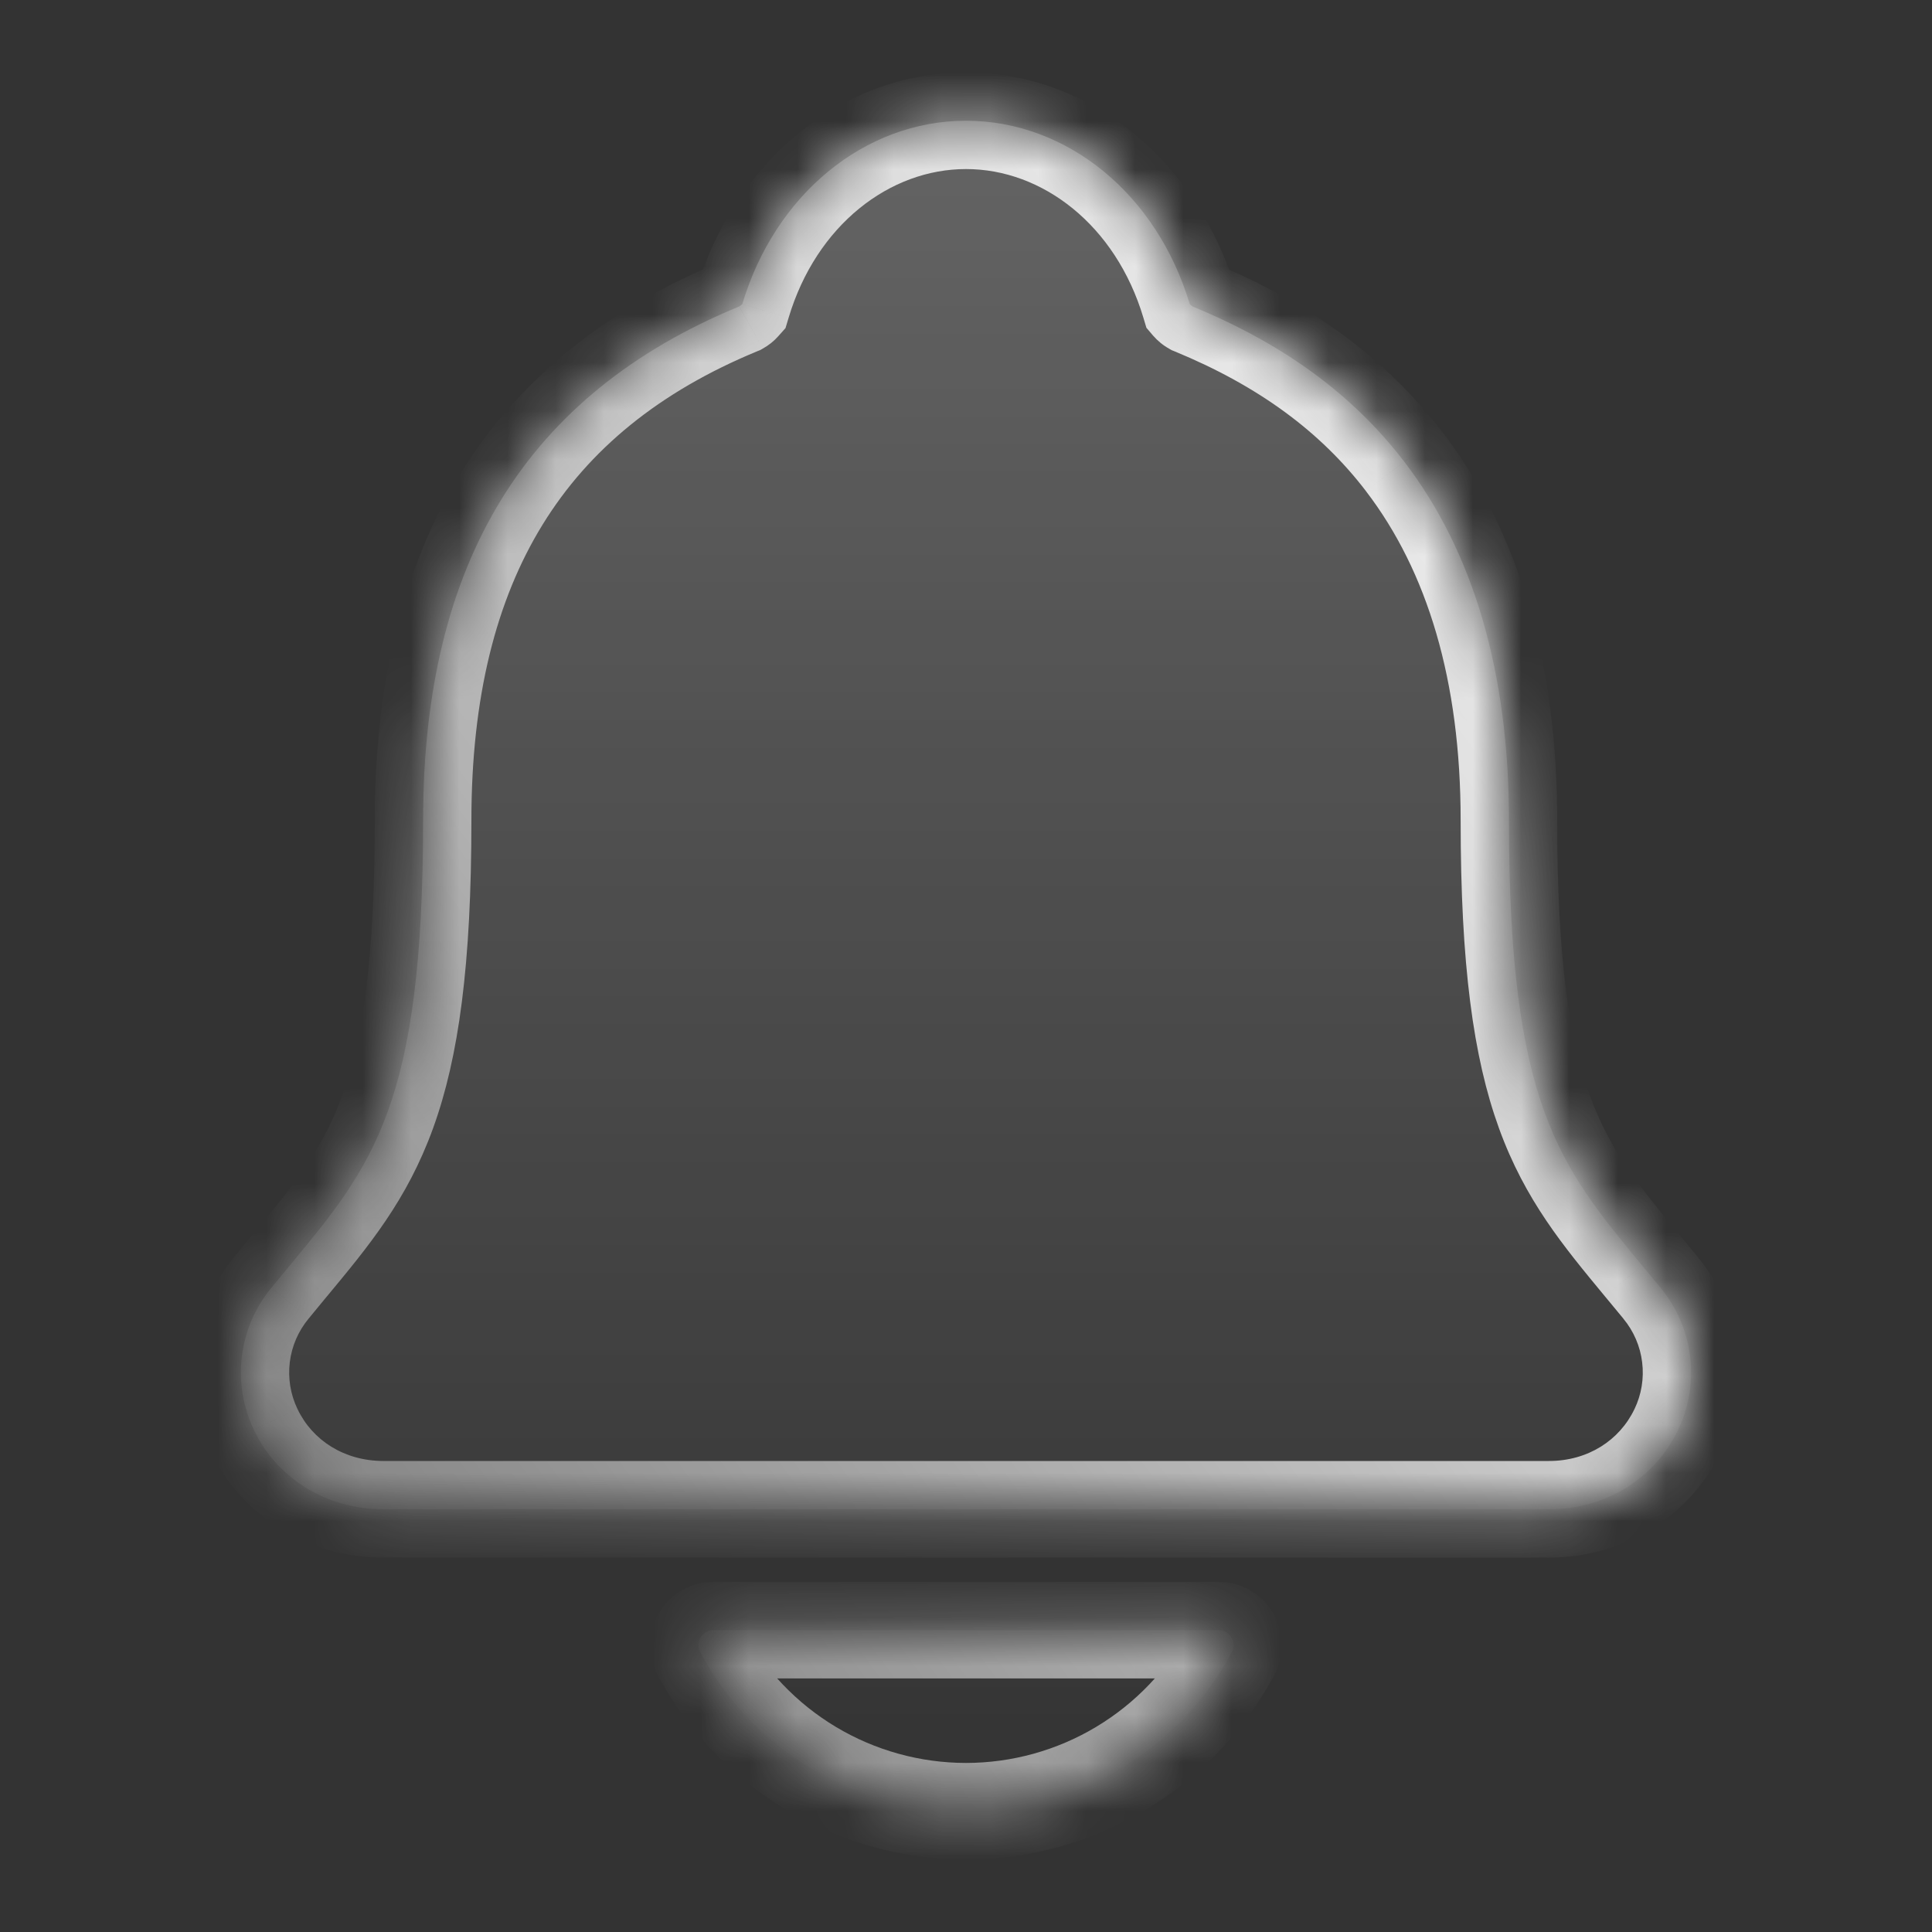
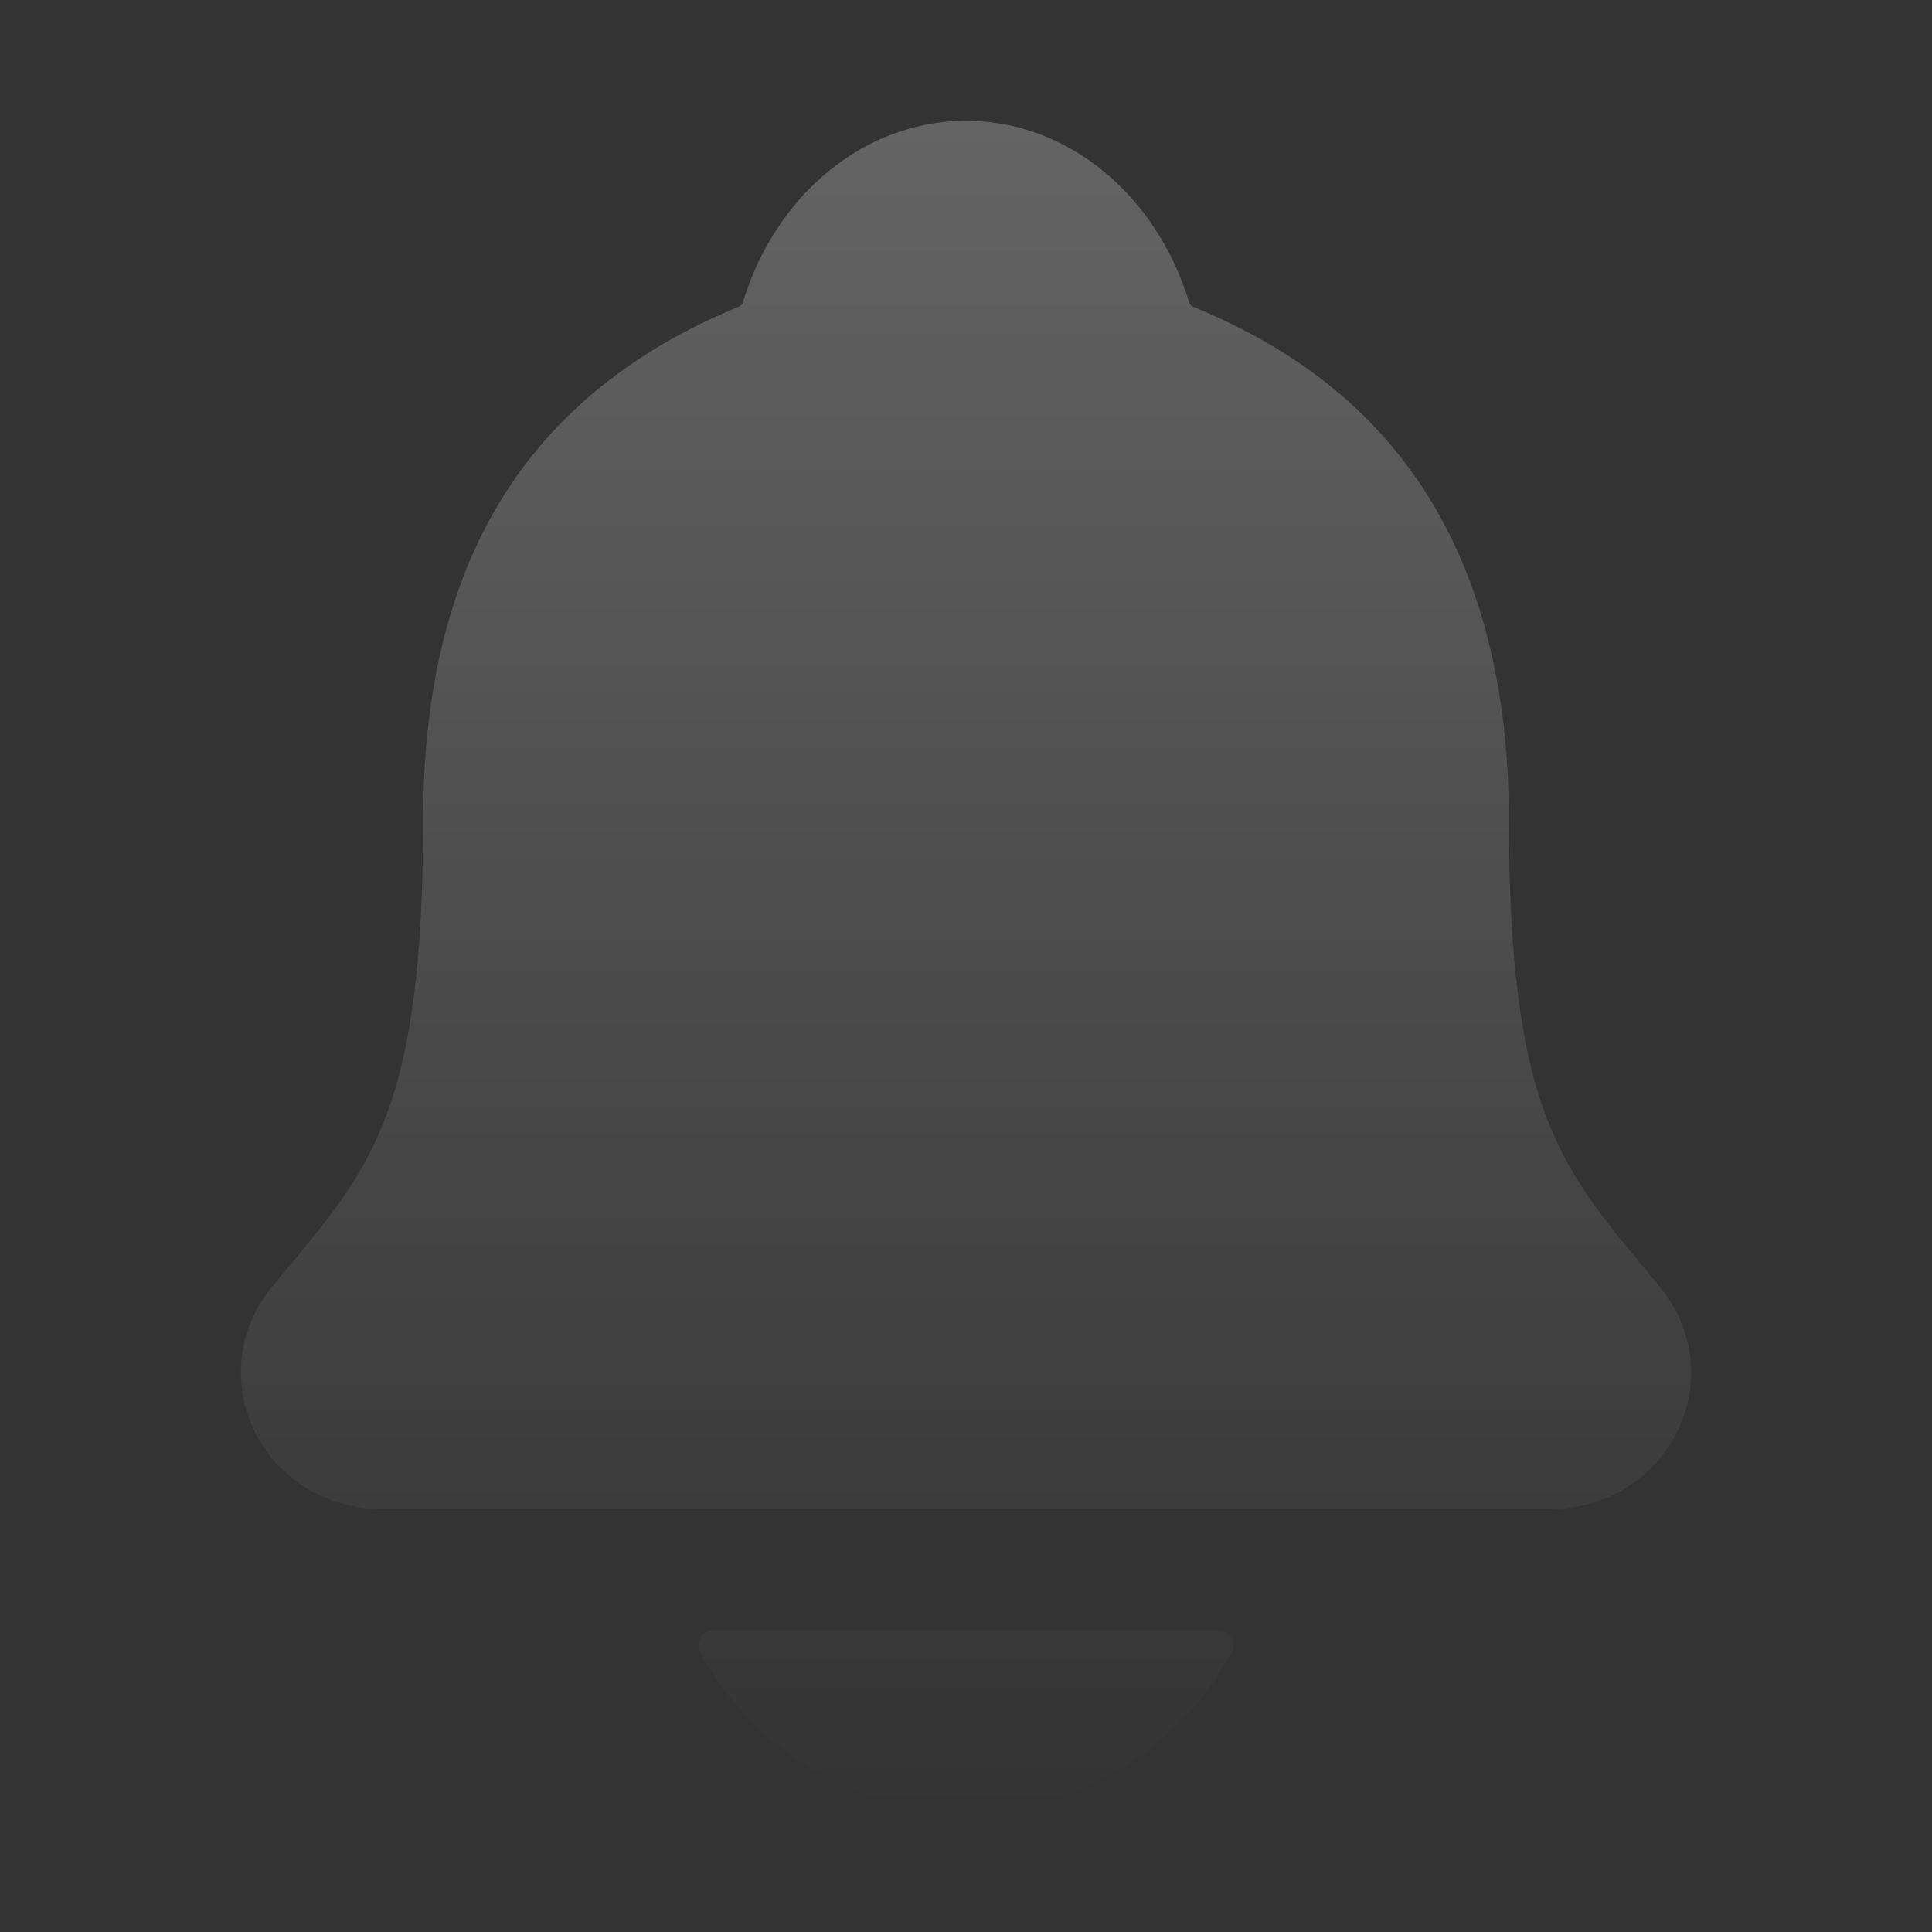
<svg xmlns="http://www.w3.org/2000/svg" width="40" height="40" viewBox="0 0 40 40" fill="none">
  <rect x="0" y="0" width="40" height="40" fill="#333333" stroke="none" />
  <mask id="path-1-inside-1_3577_119112" fill="white">
-     <path d="M34.381 26.665C34.252 26.509 34.124 26.352 33.999 26.202C32.28 24.123 31.241 22.868 31.241 16.983C31.241 13.936 30.512 11.436 29.075 9.561C28.015 8.176 26.584 7.125 24.696 6.348C24.672 6.335 24.65 6.317 24.632 6.296C23.953 4.023 22.095 2.5 20 2.5C17.905 2.5 16.048 4.023 15.369 6.294C15.351 6.314 15.329 6.331 15.305 6.345C10.901 8.158 8.76 11.637 8.76 16.98C8.76 22.868 7.722 24.123 6.001 26.199C5.876 26.35 5.749 26.503 5.619 26.663C5.284 27.067 5.072 27.558 5.008 28.079C4.943 28.6 5.03 29.128 5.256 29.602C5.738 30.617 6.766 31.248 7.938 31.248H32.07C33.237 31.248 34.258 30.618 34.741 29.607C34.969 29.134 35.056 28.605 34.992 28.083C34.928 27.562 34.716 27.07 34.381 26.665ZM20 37.5C21.129 37.499 22.236 37.193 23.205 36.613C24.174 36.034 24.968 35.203 25.503 34.209C25.528 34.161 25.541 34.108 25.539 34.054C25.538 34 25.522 33.947 25.494 33.901C25.467 33.855 25.427 33.817 25.38 33.79C25.333 33.764 25.28 33.75 25.227 33.75H14.775C14.721 33.75 14.668 33.764 14.621 33.79C14.574 33.816 14.534 33.855 14.506 33.901C14.479 33.947 14.463 34 14.461 34.053C14.46 34.108 14.472 34.161 14.498 34.209C15.032 35.203 15.826 36.033 16.795 36.613C17.764 37.192 18.871 37.499 20 37.5Z" />
-   </mask>
+     </mask>
  <path d="M34.381 26.665C34.252 26.509 34.124 26.352 33.999 26.202C32.28 24.123 31.241 22.868 31.241 16.983C31.241 13.936 30.512 11.436 29.075 9.561C28.015 8.176 26.584 7.125 24.696 6.348C24.672 6.335 24.65 6.317 24.632 6.296C23.953 4.023 22.095 2.5 20 2.5C17.905 2.5 16.048 4.023 15.369 6.294C15.351 6.314 15.329 6.331 15.305 6.345C10.901 8.158 8.76 11.637 8.76 16.98C8.76 22.868 7.722 24.123 6.001 26.199C5.876 26.35 5.749 26.503 5.619 26.663C5.284 27.067 5.072 27.558 5.008 28.079C4.943 28.6 5.03 29.128 5.256 29.602C5.738 30.617 6.766 31.248 7.938 31.248H32.07C33.237 31.248 34.258 30.618 34.741 29.607C34.969 29.134 35.056 28.605 34.992 28.083C34.928 27.562 34.716 27.07 34.381 26.665ZM20 37.5C21.129 37.499 22.236 37.193 23.205 36.613C24.174 36.034 24.968 35.203 25.503 34.209C25.528 34.161 25.541 34.108 25.539 34.054C25.538 34 25.522 33.947 25.494 33.901C25.467 33.855 25.427 33.817 25.38 33.79C25.333 33.764 25.28 33.75 25.227 33.75H14.775C14.721 33.75 14.668 33.764 14.621 33.79C14.574 33.816 14.534 33.855 14.506 33.901C14.479 33.947 14.463 34 14.461 34.053C14.46 34.108 14.472 34.161 14.498 34.209C15.032 35.203 15.826 36.033 16.795 36.613C17.764 37.192 18.871 37.499 20 37.5Z" fill="url(#paint0_linear_3577_119112)" fill-opacity="0.24" />
-   <path d="M34.381 26.665L35.151 26.027L35.151 26.026L34.381 26.665ZM33.999 26.202L33.228 26.839L33.229 26.84L33.999 26.202ZM29.075 9.561L28.281 10.168L28.281 10.169L29.075 9.561ZM24.696 6.348L24.21 7.222L24.261 7.251L24.316 7.273L24.696 6.348ZM24.632 6.296L23.674 6.582L23.735 6.786L23.872 6.947L24.632 6.296ZM15.369 6.294L16.115 6.959L16.263 6.793L16.327 6.58L15.369 6.294ZM15.305 6.345L15.686 7.269L15.741 7.247L15.793 7.217L15.305 6.345ZM6.001 26.199L6.771 26.837L6.772 26.837L6.001 26.199ZM5.619 26.663L6.389 27.301L6.395 27.294L5.619 26.663ZM5.256 29.602L6.16 29.173L6.158 29.17L5.256 29.602ZM34.741 29.607L33.84 29.174L33.839 29.175L34.741 29.607ZM20 37.5L19.999 38.5H20.001L20 37.5ZM25.503 34.209L26.384 34.682L26.387 34.676L25.503 34.209ZM25.227 33.75V34.75H25.227L25.227 33.75ZM14.775 33.75L14.771 34.75H14.775V33.75ZM14.498 34.209L13.614 34.676L13.617 34.682L14.498 34.209ZM35.151 26.026C34.997 25.841 34.925 25.752 34.769 25.563L33.229 26.84C33.323 26.953 33.506 27.176 33.612 27.303L35.151 26.026ZM34.77 25.564C33.905 24.518 33.324 23.805 32.915 22.679C32.499 21.531 32.24 19.882 32.24 16.983H30.241C30.241 19.969 30.502 21.89 31.035 23.36C31.576 24.852 32.374 25.806 33.228 26.839L34.77 25.564ZM32.24 16.983C32.24 13.78 31.474 11.047 29.869 8.953L28.281 10.169C29.55 11.825 30.241 14.091 30.241 16.983H32.24ZM29.869 8.953C28.685 7.405 27.099 6.256 25.076 5.424L24.316 7.273C26.067 7.994 27.346 8.946 28.281 10.168L29.869 8.953ZM25.182 5.475C25.262 5.519 25.332 5.577 25.391 5.646L23.872 6.947C23.968 7.058 24.082 7.151 24.21 7.222L25.182 5.475ZM25.59 6.01C24.807 3.389 22.612 1.5 20 1.5V3.5C21.579 3.5 23.099 4.656 23.674 6.582L25.59 6.01ZM20 1.5C17.388 1.5 15.193 3.389 14.411 6.007L16.327 6.58C16.902 4.657 18.421 3.5 20 3.5V1.5ZM14.622 5.628C14.678 5.566 14.744 5.513 14.818 5.472L15.793 7.217C15.914 7.15 16.023 7.063 16.115 6.959L14.622 5.628ZM14.925 5.42C12.559 6.394 10.743 7.843 9.529 9.814C8.322 11.777 7.76 14.178 7.76 16.98H9.76C9.76 14.439 10.269 12.429 11.233 10.863C12.191 9.306 13.647 8.109 15.686 7.269L14.925 5.42ZM7.76 16.98C7.76 19.881 7.502 21.53 7.086 22.678C6.677 23.805 6.097 24.517 5.231 25.561L6.772 26.837C7.627 25.805 8.425 24.852 8.966 23.36C9.499 21.889 9.76 19.967 9.76 16.98H7.76ZM5.232 25.561C5.108 25.71 4.977 25.867 4.844 26.031L6.395 27.294C6.521 27.139 6.645 26.99 6.771 26.837L5.232 25.561ZM4.85 26.024C4.393 26.575 4.103 27.246 4.015 27.956L6 28.202C6.041 27.87 6.176 27.558 6.389 27.301L4.85 26.024ZM4.015 27.956C3.928 28.667 4.045 29.387 4.354 30.033L6.158 29.17C6.014 28.869 5.959 28.533 6 28.202L4.015 27.956ZM4.353 30.03C5.009 31.414 6.401 32.248 7.938 32.248V30.248C7.13 30.248 6.467 29.821 6.16 29.173L4.353 30.03ZM7.938 32.248H32.07V30.248H7.938V32.248ZM32.07 32.248C33.605 32.248 34.986 31.412 35.643 30.039L33.839 29.175C33.529 29.824 32.87 30.248 32.07 30.248V32.248ZM35.643 30.04C35.953 29.394 36.072 28.673 35.985 27.962L33.999 28.205C34.04 28.536 33.985 28.873 33.84 29.174L35.643 30.04ZM35.985 27.962C35.898 27.25 35.608 26.579 35.151 26.027L33.611 27.303C33.824 27.56 33.959 27.873 33.999 28.205L35.985 27.962ZM20.001 38.5C21.31 38.499 22.595 38.144 23.719 37.471L22.692 35.755C21.878 36.242 20.948 36.499 19.999 36.5L20.001 38.5ZM23.719 37.471C24.842 36.799 25.763 35.836 26.384 34.682L24.622 33.735C24.173 34.57 23.506 35.268 22.692 35.755L23.719 37.471ZM26.387 34.676C26.493 34.476 26.545 34.252 26.539 34.026L24.54 34.082C24.536 33.963 24.564 33.846 24.619 33.741L26.387 34.676ZM26.539 34.026C26.532 33.799 26.468 33.578 26.351 33.385L24.638 34.417C24.577 34.316 24.543 34.2 24.54 34.082L26.539 34.026ZM26.351 33.385C26.234 33.191 26.069 33.031 25.872 32.919L24.889 34.661C24.786 34.603 24.699 34.519 24.638 34.417L26.351 33.385ZM25.872 32.919C25.674 32.808 25.452 32.75 25.226 32.75L25.227 34.75C25.109 34.75 24.992 34.72 24.889 34.661L25.872 32.919ZM25.227 32.75H14.775V34.75H25.227V32.75ZM14.778 32.75C14.552 32.749 14.329 32.807 14.131 32.918L15.11 34.662C15.007 34.72 14.89 34.75 14.771 34.75L14.778 32.75ZM14.131 32.918C13.934 33.029 13.768 33.189 13.651 33.383L15.362 34.418C15.301 34.52 15.214 34.604 15.11 34.662L14.131 32.918ZM13.651 33.383C13.533 33.577 13.468 33.798 13.462 34.025L15.461 34.082C15.458 34.201 15.424 34.317 15.362 34.418L13.651 33.383ZM13.462 34.025C13.455 34.251 13.508 34.476 13.614 34.676L15.382 33.741C15.437 33.846 15.464 33.964 15.461 34.082L13.462 34.025ZM13.617 34.682C14.237 35.835 15.158 36.799 16.282 37.471L17.308 35.755C16.494 35.268 15.828 34.57 15.378 33.735L13.617 34.682ZM16.282 37.471C17.405 38.143 18.69 38.499 19.999 38.5L20.001 36.5C19.052 36.499 18.122 36.242 17.308 35.755L16.282 37.471Z" fill="url(#paint1_linear_3577_119112)" mask="url(#path-1-inside-1_3577_119112)" />
  <defs>
    <linearGradient id="paint0_linear_3577_119112" x1="20" y1="2.5" x2="20" y2="37.5" gradientUnits="userSpaceOnUse">
      <stop stop-color="white" />
      <stop offset="1" stop-color="white" stop-opacity="0" />
    </linearGradient>
    <linearGradient id="paint1_linear_3577_119112" x1="6.7" y1="37.013" x2="40.511" y2="12.15" gradientUnits="userSpaceOnUse">
      <stop stop-color="white" stop-opacity="0.32" />
      <stop offset="1" stop-color="white" />
    </linearGradient>
  </defs>
</svg>